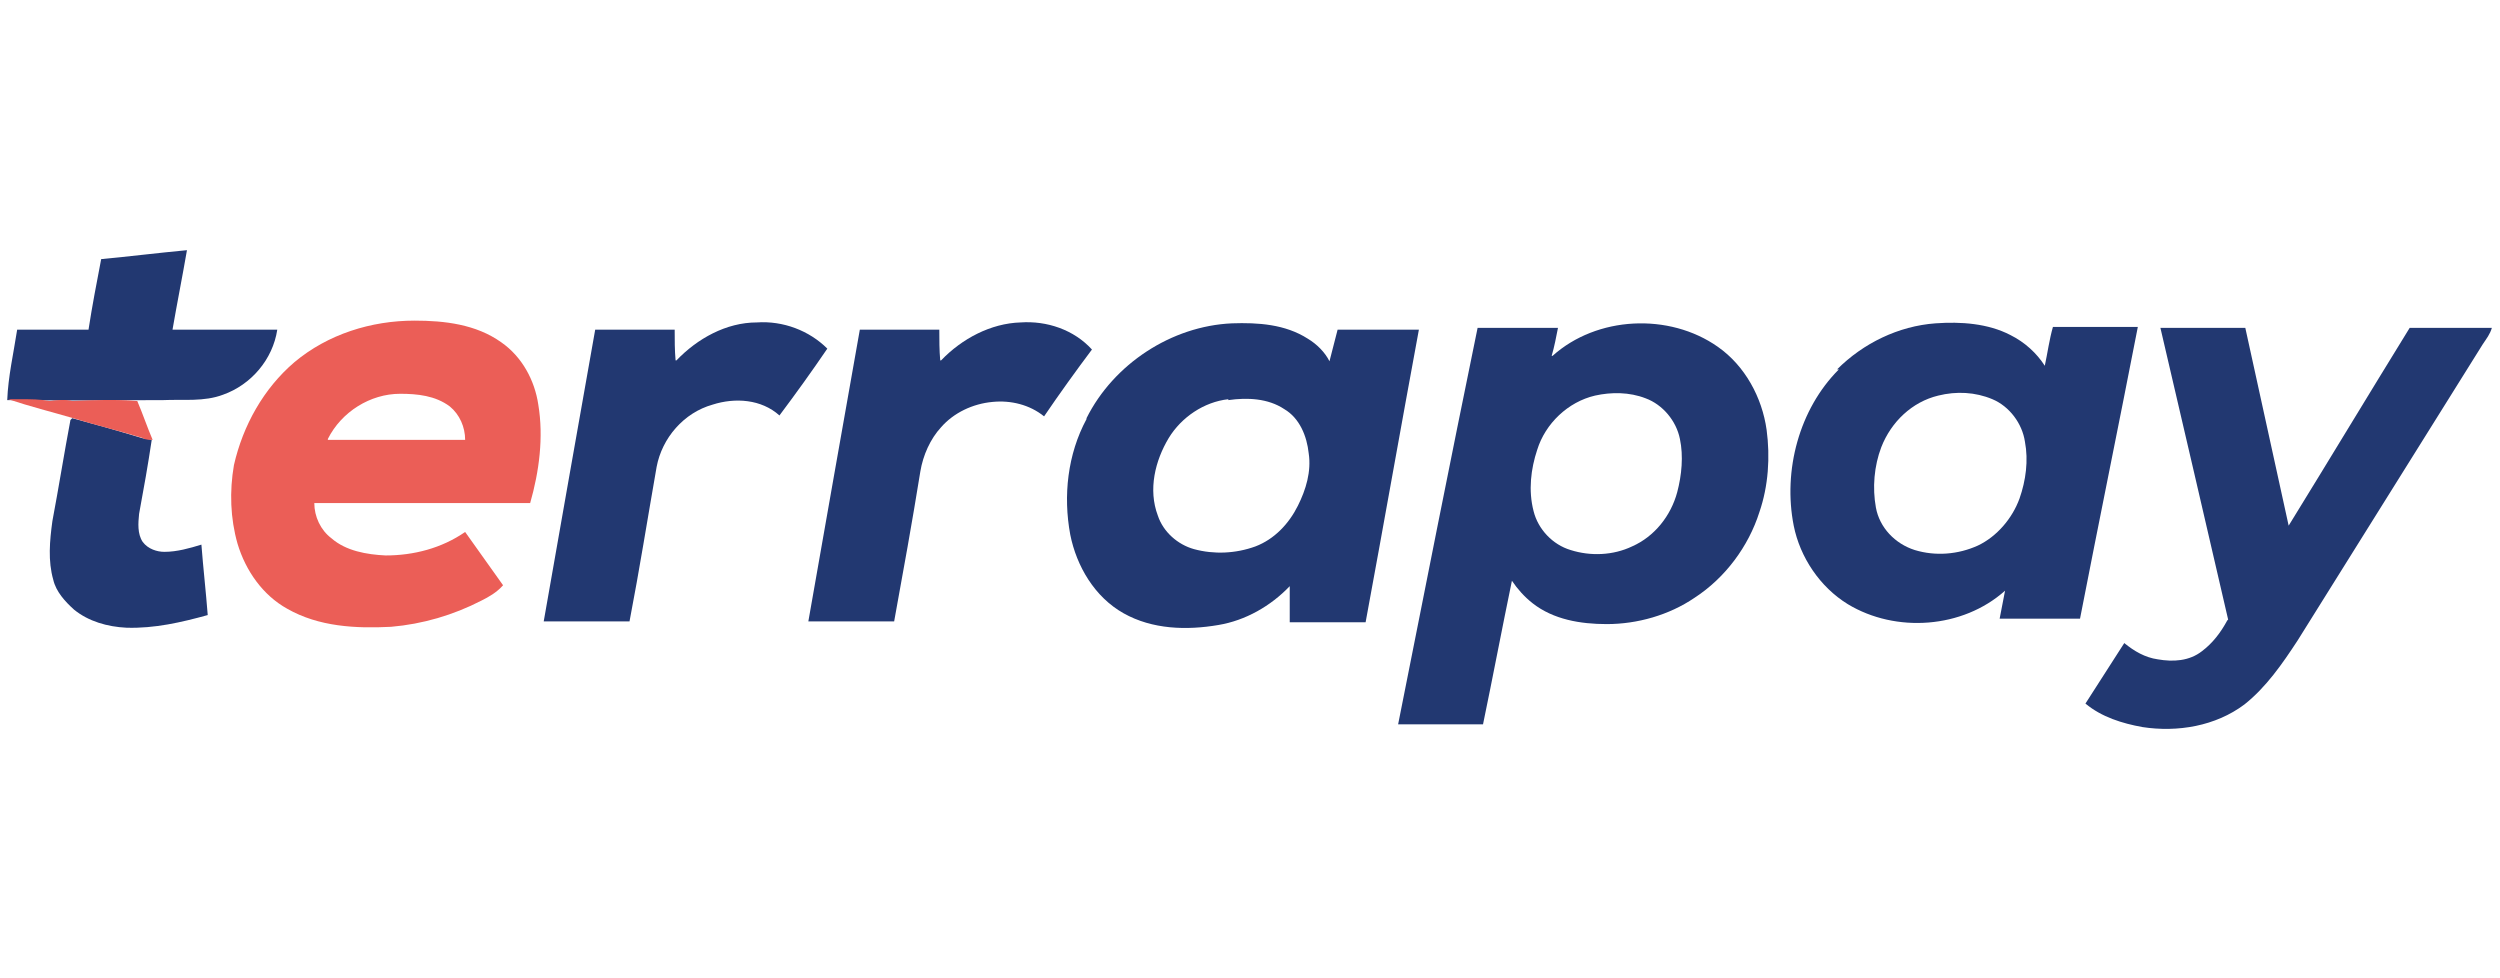
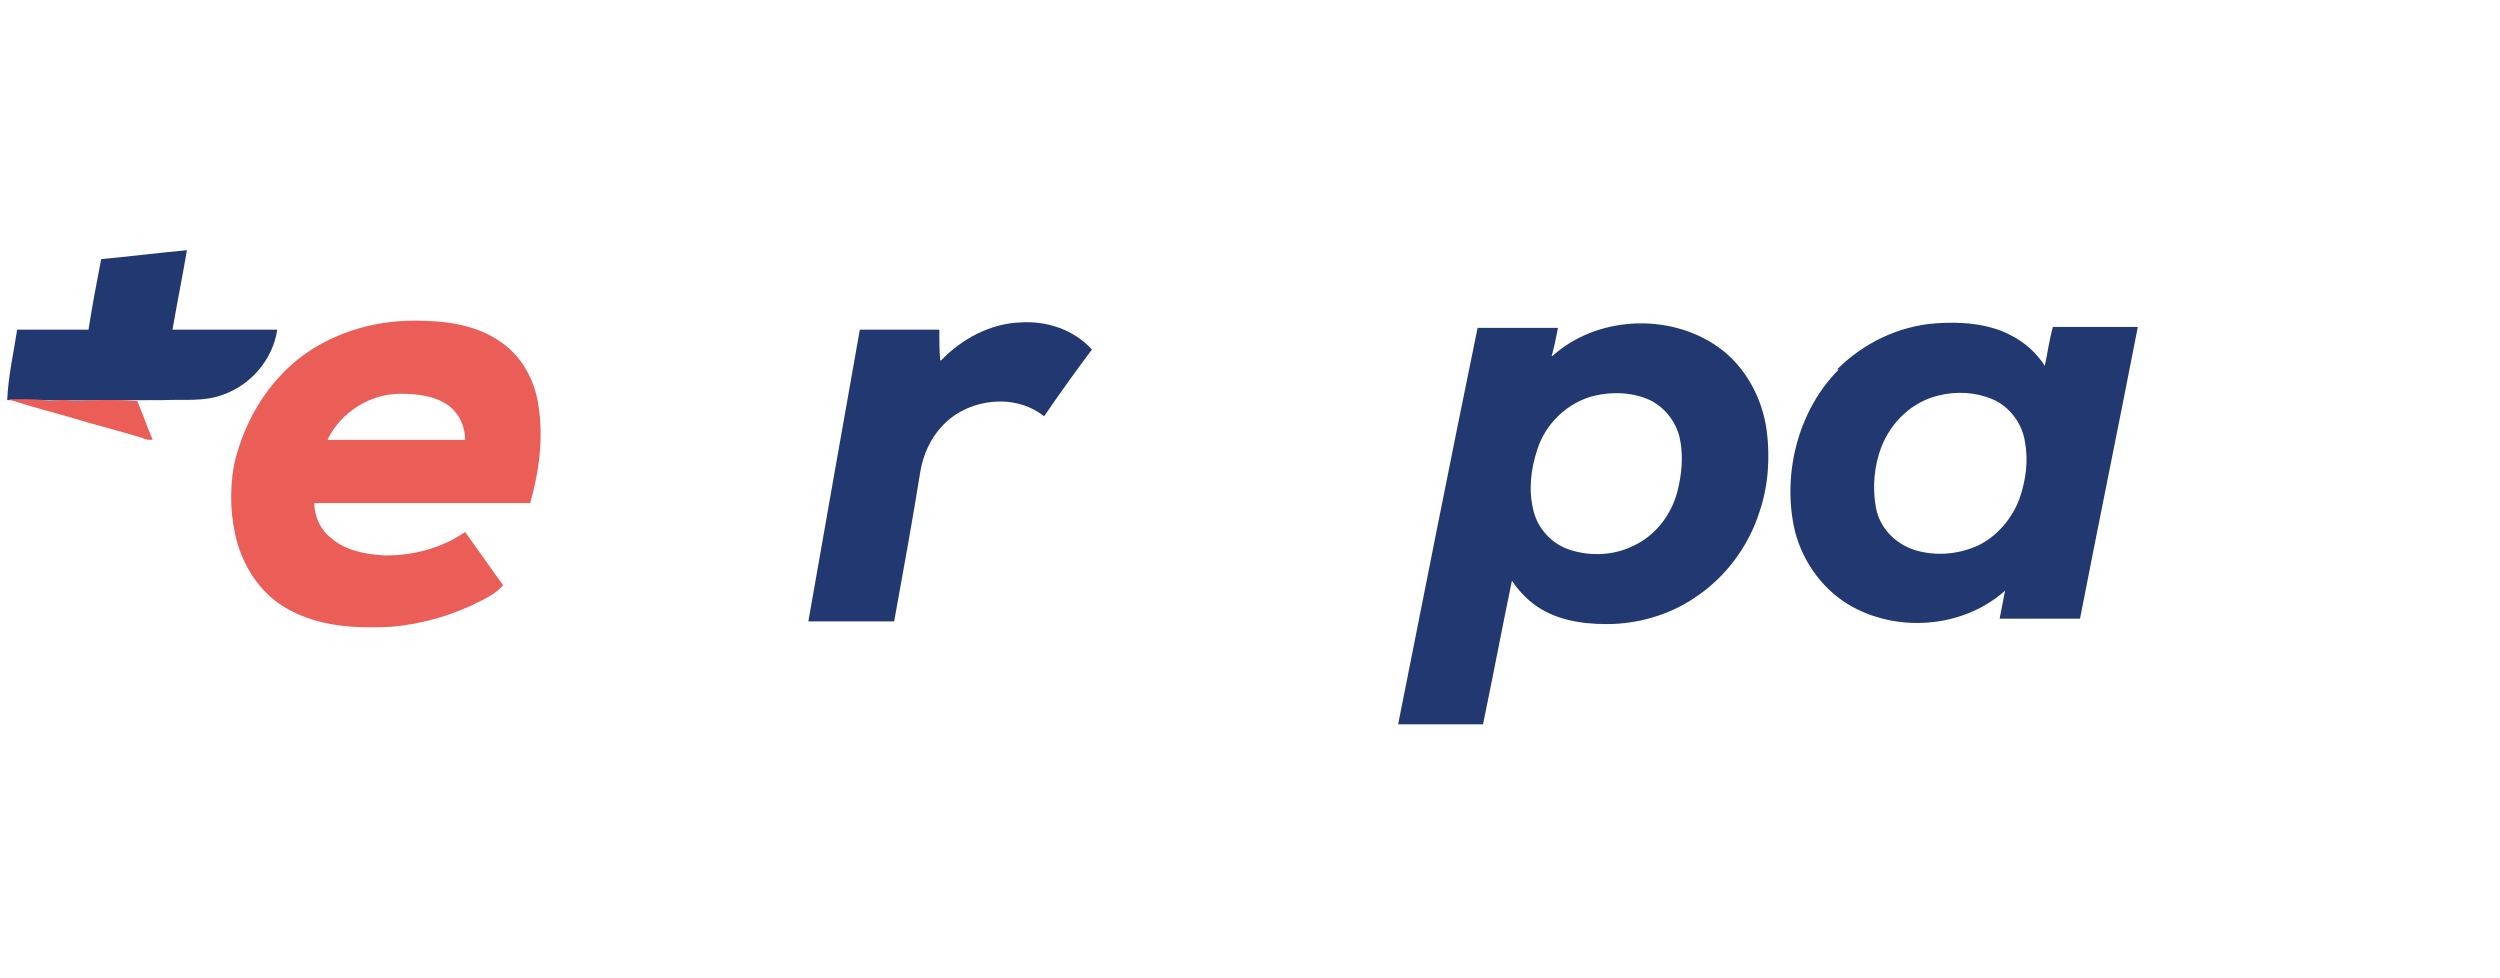
<svg xmlns="http://www.w3.org/2000/svg" id="Layer_1" data-name="Layer 1" viewBox="0 0 276.8 108.3">
  <defs>
    <style>      .cls-1 {        fill: #223871;      }      .cls-1, .cls-2 {        stroke-width: 0px;      }      .cls-2 {        fill: #eb5e57;      }    </style>
  </defs>
  <g id="_223871ff" data-name=" 223871ff">
    <path class="cls-1" d="M11.1,28.7c3.2-.3,6.4-.7,9.6-1-.5,2.9-1.1,5.9-1.6,8.8h11.6c-.5,3.3-2.9,6.1-6,7.2-2.1.8-4.4.5-6.6.6-5.2,0-10.5.1-15.7,0-.6,0-1.1,0-1.6,0,.1-2.6.7-5.2,1.1-7.8h7.9c.4-2.6.9-5.2,1.4-7.8h0Z" />
-     <path class="cls-1" d="M74.9,39.9c2.3-2.4,5.5-4.2,8.9-4.2,2.9-.2,5.8.9,7.8,2.9-1.7,2.5-3.5,5-5.3,7.4-2-1.8-4.9-2-7.4-1.2-3.2.9-5.6,3.7-6.2,6.9-1,5.7-1.9,11.4-3,17.1h-9.5c1.9-10.8,3.8-21.6,5.7-32.3h8.8c0,1.1,0,2.3.1,3.4h0Z" />
    <path class="cls-1" d="M104.2,39.9c2.3-2.4,5.5-4.1,8.8-4.2,2.9-.2,5.9.8,7.9,3-1.8,2.4-3.6,4.9-5.3,7.4-1.6-1.3-3.7-1.8-5.7-1.6-2.2.2-4.3,1.2-5.7,2.8-1.2,1.3-2,3.1-2.3,4.9-.9,5.6-1.9,11.1-2.9,16.6h-9.5c1.9-10.8,3.8-21.6,5.7-32.3,2.9,0,5.9,0,8.8,0,0,1.1,0,2.3.1,3.4h0Z" />
-     <path class="cls-1" d="M120.3,46.3c3-6,9.4-10.2,16.1-10.5,2.9-.1,5.9.1,8.4,1.7,1,.6,1.9,1.5,2.4,2.5.3-1.2.6-2.3.9-3.5,3,0,6,0,9,0-2,10.8-3.9,21.6-5.9,32.4h-8.4c0-1.3,0-2.6,0-4-2.1,2.2-4.9,3.8-7.9,4.3-3.5.6-7.3.5-10.5-1.3-3.2-1.8-5.2-5.2-5.9-8.7-.8-4.3-.3-8.9,1.8-12.8M136,44.2c-2.7.3-5.2,2-6.6,4.3-1.5,2.5-2.3,5.7-1.2,8.6.6,1.8,2.2,3.2,4,3.7,2.2.6,4.6.5,6.8-.3,2.1-.8,3.7-2.5,4.7-4.5.9-1.8,1.5-3.8,1.2-5.8-.2-1.9-1-3.9-2.7-4.9-1.8-1.2-4.1-1.3-6.2-1h0Z" />
    <path class="cls-1" d="M171.9,39.4c4.9-4.4,12.9-4.8,18.3-1,3,2.1,4.9,5.6,5.4,9.2.4,3,.2,6.2-.8,9.1-1.2,3.8-3.8,7.3-7.2,9.5-2.8,1.9-6.3,2.9-9.7,2.9-2.9,0-5.9-.5-8.2-2.3-.9-.7-1.7-1.6-2.3-2.5-1.1,5.3-2.1,10.6-3.2,15.9-3.1,0-6.3,0-9.4,0,2.9-14.6,5.8-29.3,8.8-43.9h8.9c-.2,1-.4,2.1-.7,3.1M176.6,43.8c-3,.7-5.5,3.1-6.4,6-.7,2.1-1,4.5-.4,6.8.5,2,2.1,3.7,4.1,4.3,2.2.7,4.7.6,6.8-.4,2.5-1.1,4.3-3.4,5-6,.5-1.9.7-4,.3-5.9-.4-2-1.9-3.8-3.8-4.5-1.8-.7-3.8-.7-5.6-.3h0Z" />
    <path class="cls-1" d="M203.4,40.9c2.9-2.9,6.8-4.8,10.9-5.1,2.8-.2,5.8,0,8.3,1.3,1.6.8,2.9,2,3.8,3.4.3-1.4.5-2.9.9-4.3,3.1,0,6.2,0,9.4,0-2.1,10.8-4.3,21.5-6.4,32.3-3,0-6,0-8.9,0,.2-1,.4-2.1.6-3.1-4.7,4.2-12.1,4.7-17.4,1.5-3.1-1.9-5.3-5.2-6-8.7-1.2-6.1.6-12.9,5-17.3M214.6,43.8c-2.9.7-5.2,2.9-6.3,5.7-.8,2.1-1,4.5-.6,6.7.4,2.2,2.1,4,4.3,4.7,2.3.7,4.8.5,7-.5,2.1-1,3.8-3,4.6-5.2.7-2,1-4.2.6-6.3-.3-2-1.7-3.9-3.6-4.7-1.9-.8-4-.9-6-.4h0Z" />
-     <path class="cls-1" d="M246.7,68.6c-2.5-10.8-5-21.6-7.5-32.3h9.4c1.6,7.3,3.2,14.6,4.8,21.9,4.5-7.3,8.9-14.6,13.4-21.9,3,0,6.1,0,9.1,0-.2.7-.6,1.2-1,1.8-6.8,10.9-13.7,21.9-20.5,32.8-1.7,2.6-3.5,5.2-5.9,7.1-3.2,2.4-7.4,3.1-11.3,2.5-2.2-.4-4.5-1.1-6.3-2.6,1.4-2.2,2.9-4.5,4.3-6.7,1.1.9,2.3,1.6,3.7,1.8,1.7.3,3.5.2,4.9-.9,1.2-.9,2.1-2.1,2.8-3.4h0Z" />
-     <path class="cls-1" d="M8,46.3c2.6.7,5.1,1.4,7.7,2.2.4.1.8.1,1.1.2-.4,2.7-.9,5.5-1.4,8.2-.1,1-.2,2.2.4,3.1.6.8,1.6,1.1,2.4,1.1,1.4,0,2.8-.4,4.1-.8.2,2.6.5,5.2.7,7.8-2.9.8-5.9,1.5-9,1.4-2.1-.1-4.2-.7-5.8-2-1-.9-2-2-2.3-3.3-.6-2.1-.4-4.3-.1-6.5.7-3.7,1.3-7.5,2-11.2h0Z" />
  </g>
  <g id="_eb5e57ff" data-name=" eb5e57ff">
    <path class="cls-2" d="M32.6,40.1c3.7-3.1,8.5-4.6,13.3-4.6,3.3,0,6.8.4,9.6,2.4,2.3,1.6,3.7,4.2,4.1,6.9.6,3.6.1,7.4-.9,10.9-8,0-15.9,0-23.9,0,0,1.5.7,3,1.9,3.9,1.6,1.4,3.9,1.8,6,1.9,3.1,0,6.2-.8,8.8-2.6,1.4,2,2.8,3.9,4.2,5.9-.7.8-1.6,1.3-2.4,1.7-3.1,1.6-6.5,2.6-10,2.9-3.9.2-8,0-11.5-2-2.7-1.5-4.6-4.2-5.5-7.2-.8-2.8-.9-5.8-.4-8.7,1-4.4,3.3-8.5,6.7-11.4M36.3,48.7c5.1,0,10.2,0,15.2,0,0-1.4-.6-2.8-1.7-3.7-1.6-1.2-3.6-1.4-5.5-1.4-3.3,0-6.5,2-8,5h0Z" />
    <path class="cls-2" d="M.8,44.2c.6,0,1.1,0,1.6,0,1,0,2,0,3.1.2.8-.1,1.7-.2,2.5,0,2.4-.1,4.8-.2,7.2,0,.6,1.4,1.1,2.9,1.7,4.3-.4,0-.8,0-1.1-.2-2.6-.8-5.1-1.4-7.7-2.2-2.4-.7-4.8-1.3-7.2-2.1h0Z" />
  </g>
</svg>